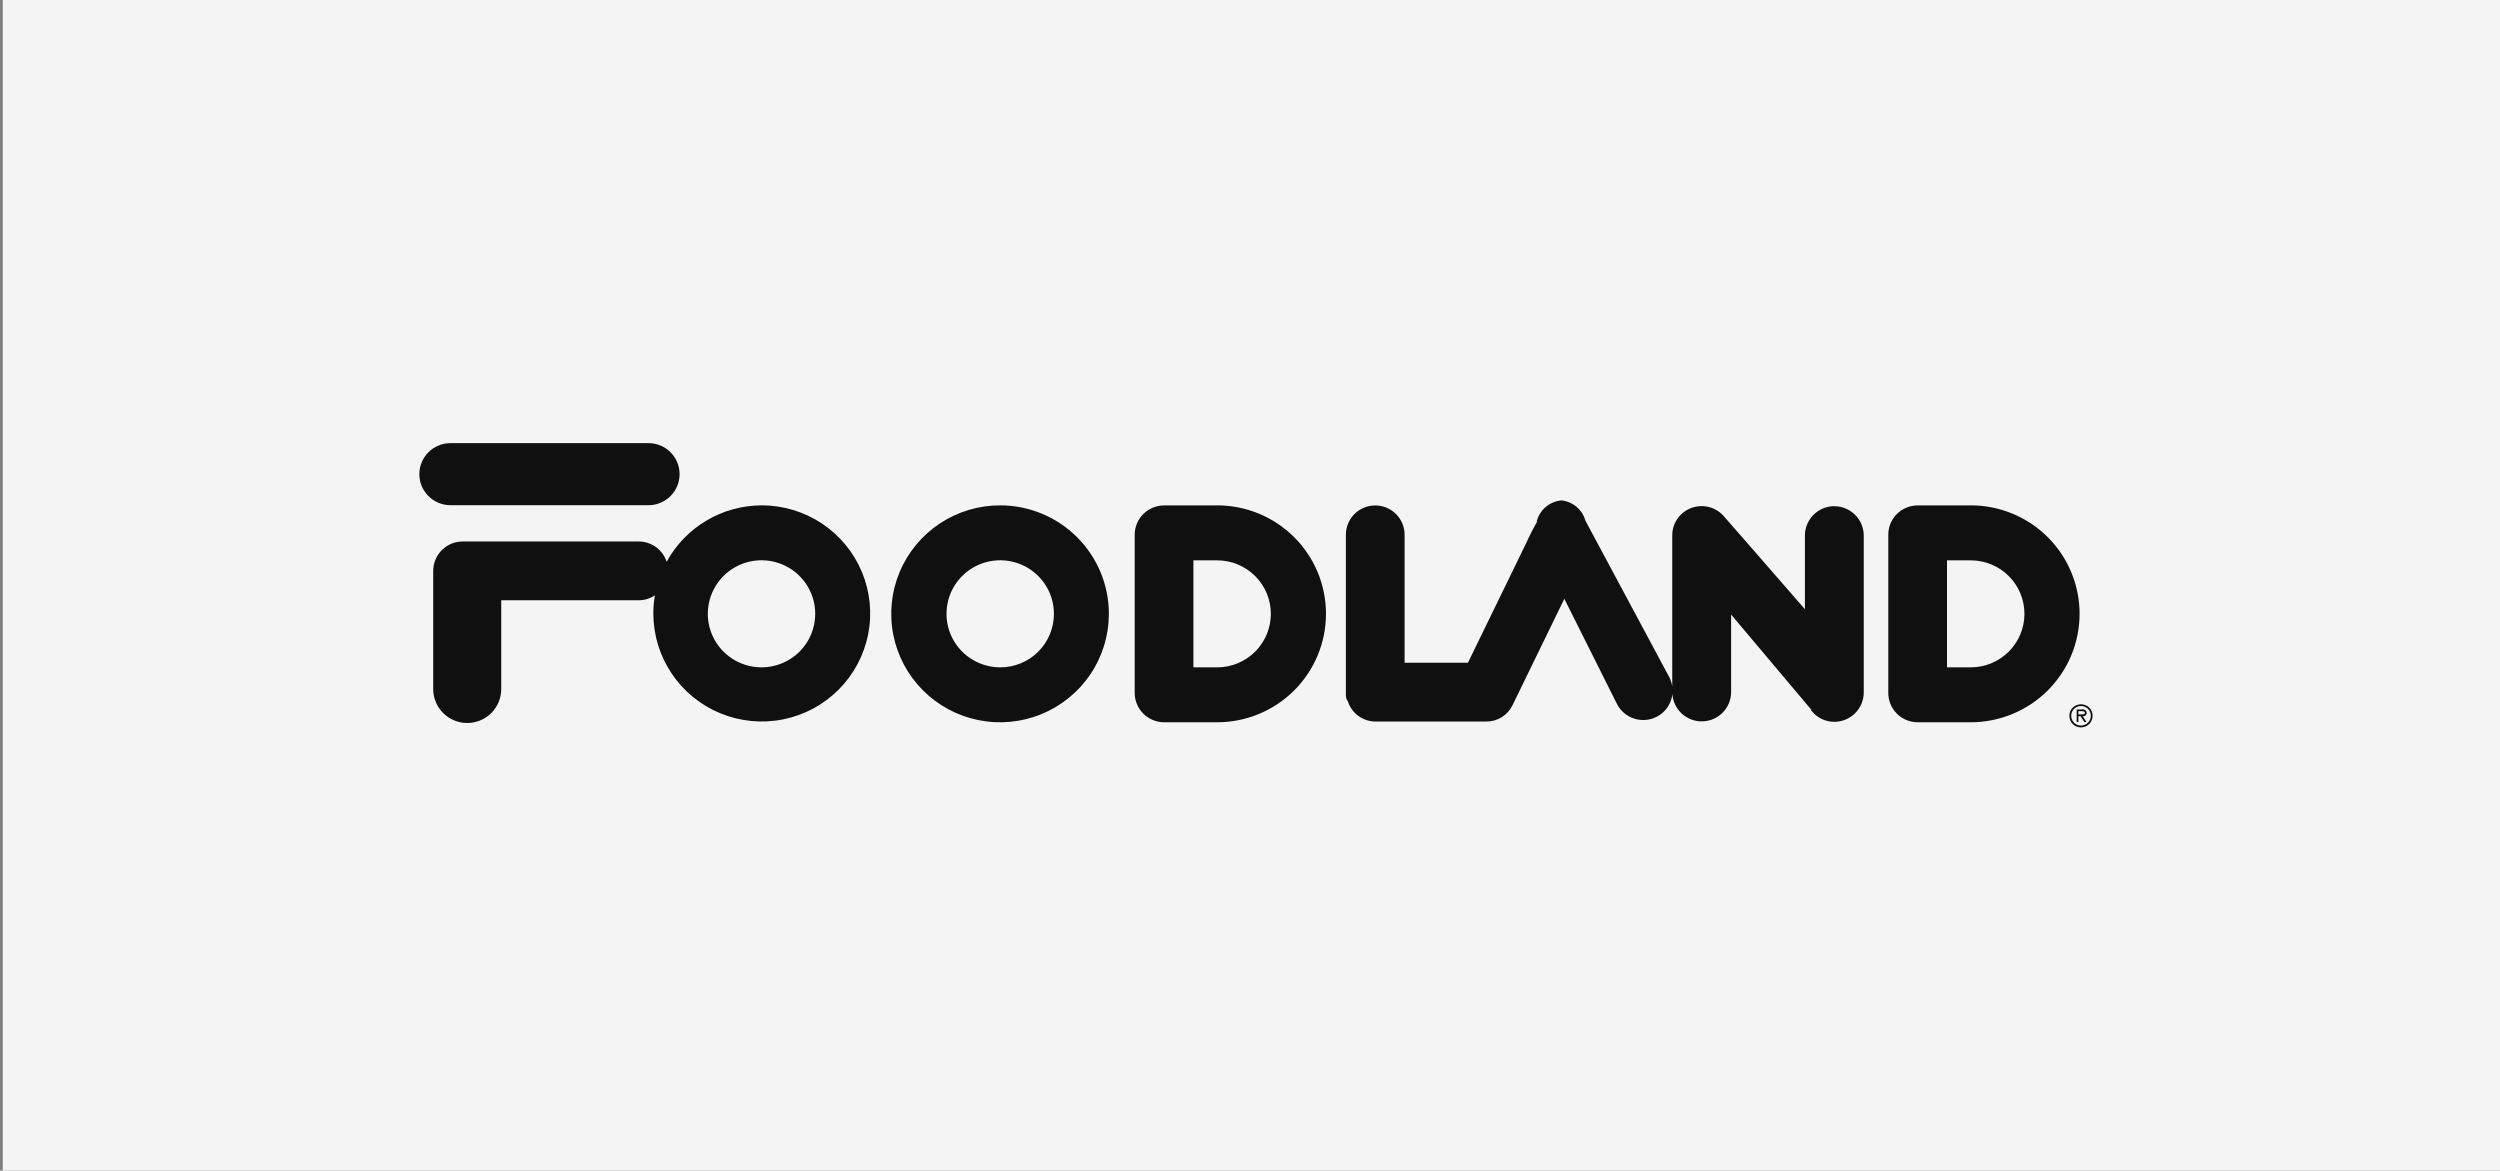
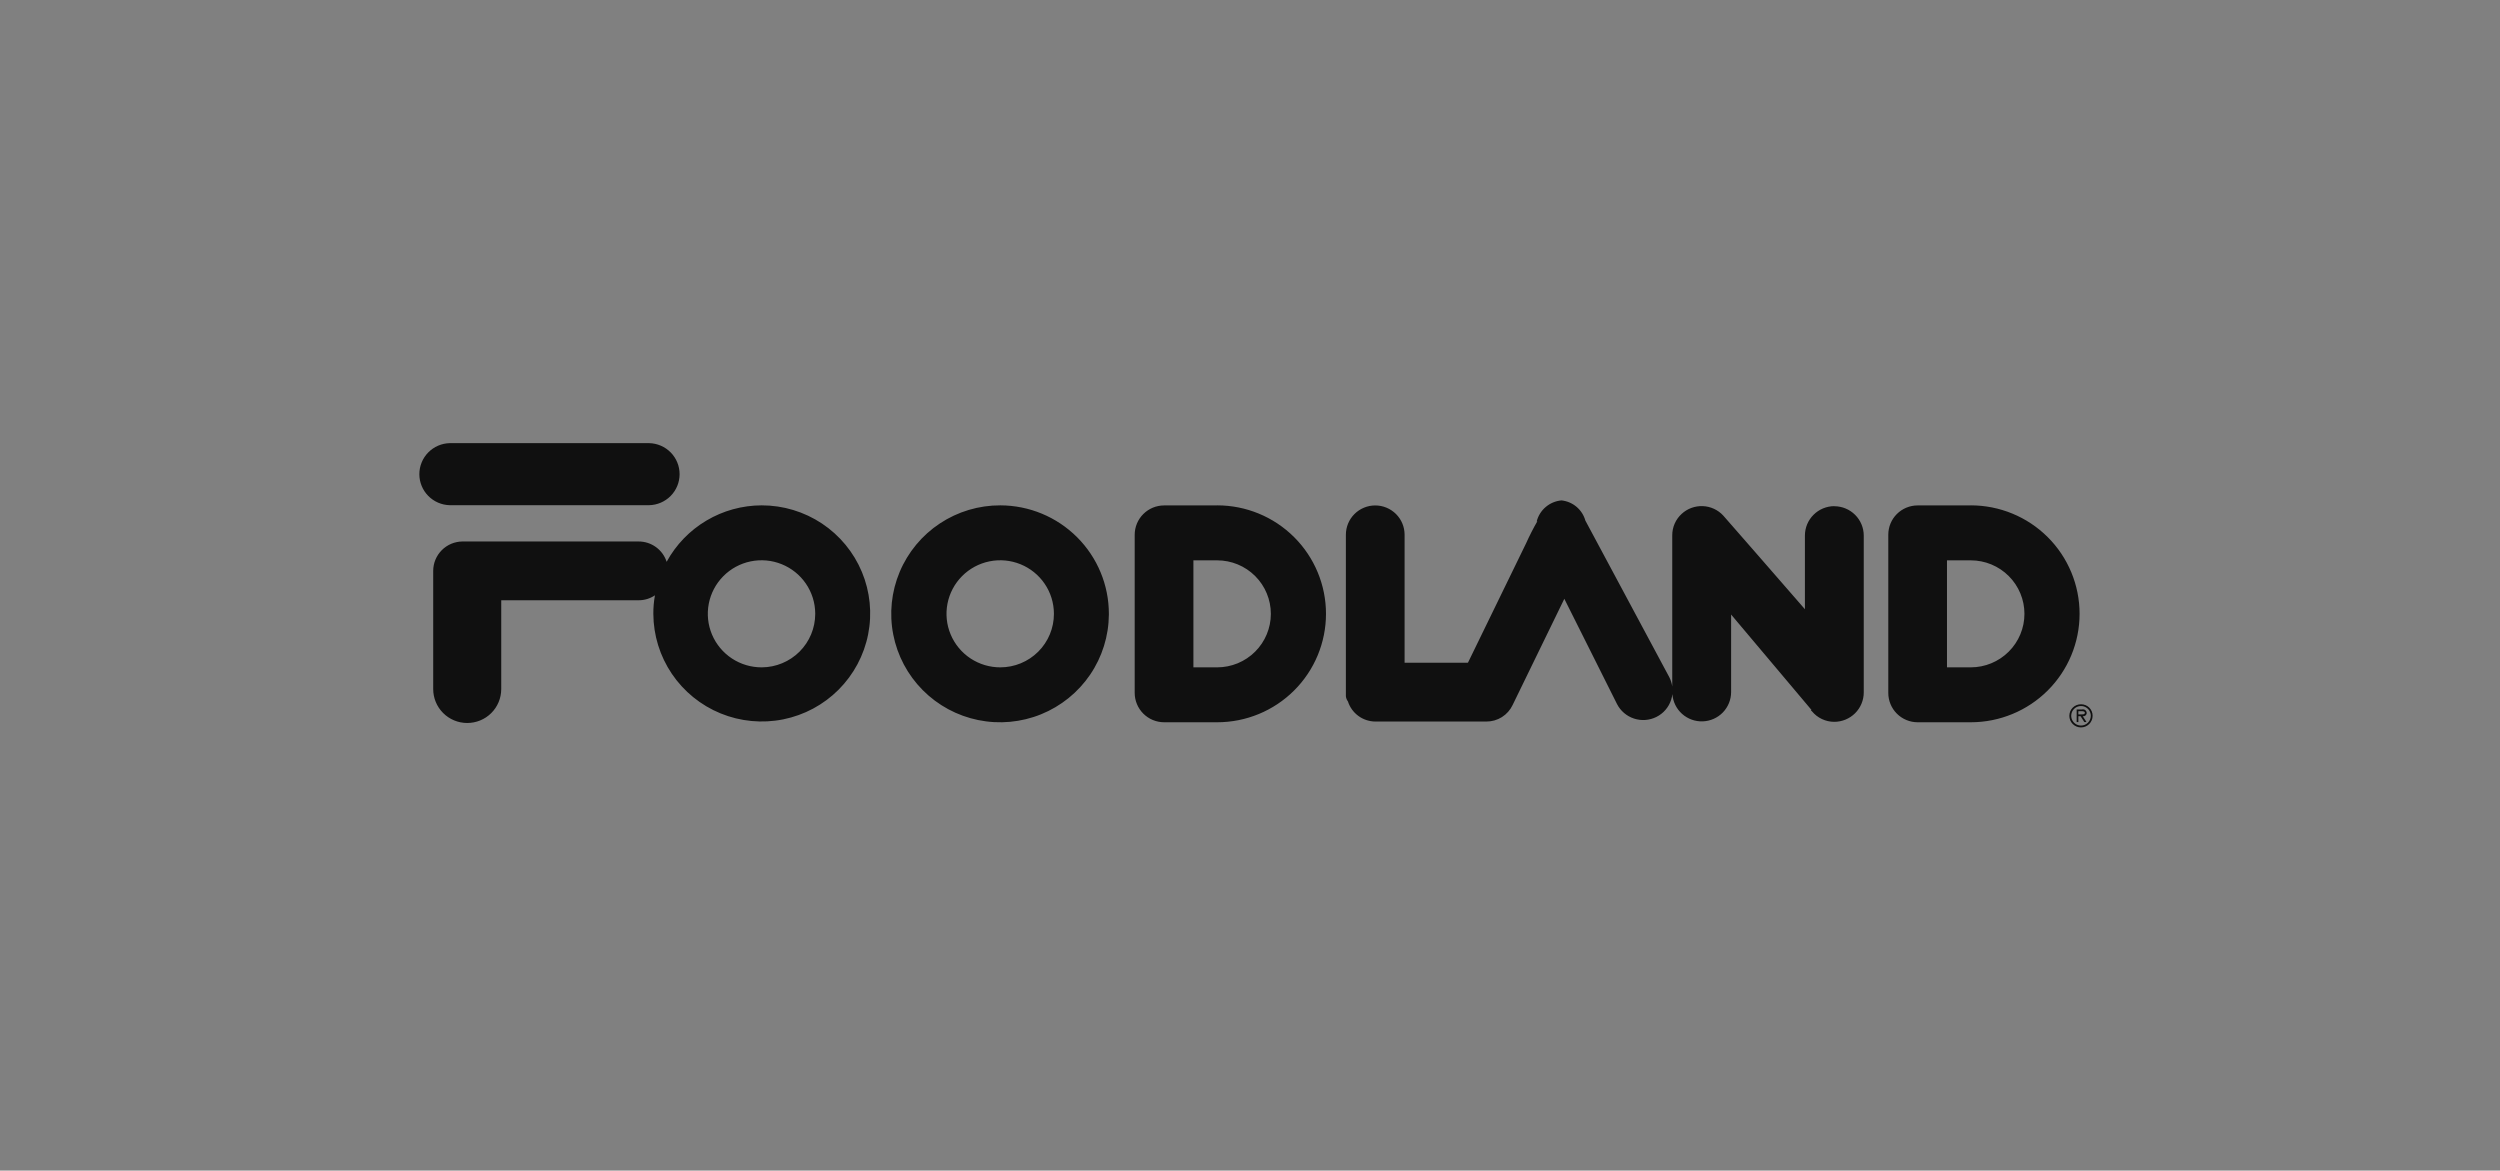
<svg xmlns="http://www.w3.org/2000/svg" width="299" height="140" viewBox="0 0 299 140" fill="none">
  <rect x="0" y="0" width="299" height="140" fill="#808080" stroke="none" />
-   <rect width="298.667" height="140" transform="translate(0.333)" fill="#F4F4F4" />
  <g clip-path="url(#clip0_3747_8624)">
    <path fill-rule="evenodd" clip-rule="evenodd" d="M248.835 85.442H248.572V85.059H248.982C249.145 85.059 249.349 85.085 249.349 85.242C249.349 85.477 249.022 85.442 248.832 85.442M249.566 85.242C249.558 85.127 249.505 85.02 249.419 84.944C249.332 84.867 249.219 84.827 249.105 84.832C249.077 84.834 249.048 84.84 249.022 84.85H248.369V86.357H248.573V85.66H248.835L249.285 86.357H249.547L249.098 85.66C249.152 85.668 249.207 85.666 249.26 85.653C249.313 85.639 249.363 85.616 249.407 85.584C249.451 85.551 249.487 85.511 249.515 85.464C249.543 85.417 249.563 85.365 249.57 85.312C249.572 85.288 249.572 85.265 249.57 85.242M248.89 86.775C248.659 86.775 248.432 86.707 248.24 86.579C248.047 86.452 247.897 86.27 247.808 86.057C247.719 85.844 247.695 85.61 247.74 85.384C247.784 85.158 247.895 84.949 248.058 84.786C248.22 84.622 248.428 84.51 248.655 84.464C248.882 84.418 249.117 84.44 249.331 84.527C249.546 84.614 249.728 84.762 249.859 84.953C249.988 85.144 250.058 85.368 250.06 85.599V85.608C250.061 85.761 250.03 85.913 249.972 86.055C249.913 86.196 249.827 86.325 249.718 86.434C249.61 86.542 249.481 86.628 249.338 86.687C249.197 86.745 249.044 86.775 248.89 86.775ZM248.891 84.231C248.709 84.229 248.527 84.263 248.357 84.331C248.187 84.4 248.034 84.501 247.903 84.629C247.773 84.757 247.67 84.909 247.599 85.077C247.529 85.245 247.493 85.426 247.493 85.608C247.492 85.976 247.637 86.329 247.897 86.59C248.158 86.851 248.511 86.999 248.88 87C249.249 87.001 249.604 86.856 249.866 86.597C250.128 86.337 250.275 85.984 250.276 85.616V85.608C250.278 85.427 250.244 85.249 250.175 85.082C250.106 84.915 250.006 84.763 249.878 84.635C249.75 84.507 249.598 84.405 249.431 84.336C249.264 84.267 249.085 84.231 248.904 84.231H248.889M235.703 79.815H232.86V67.017H235.703C237.406 67.017 239.039 67.691 240.242 68.891C241.447 70.091 242.123 71.719 242.123 73.416C242.123 75.113 241.447 76.74 240.242 77.94C239.039 79.14 237.406 79.815 235.703 79.815ZM235.703 60.449H229.349C228.889 60.448 228.432 60.539 228.006 60.715C227.579 60.891 227.192 61.149 226.867 61.474C226.54 61.799 226.282 62.185 226.105 62.61C225.93 63.035 225.84 63.491 225.84 63.951V82.872C225.84 83.333 225.929 83.789 226.105 84.214C226.281 84.64 226.539 85.026 226.865 85.353C227.191 85.678 227.578 85.938 228.004 86.114C228.431 86.291 228.888 86.382 229.349 86.383H235.705C239.156 86.383 242.465 85.016 244.907 82.584C247.347 80.151 248.718 76.852 248.718 73.411C248.718 69.971 247.347 66.672 244.907 64.239C242.465 61.806 239.156 60.44 235.705 60.44M145.574 79.815H142.731V67.017H145.574C147.277 67.017 148.91 67.691 150.113 68.891C151.317 70.091 151.994 71.719 151.994 73.416C151.994 75.113 151.317 76.74 150.113 77.94C148.91 79.14 147.277 79.815 145.574 79.815ZM145.574 60.449H139.22C138.288 60.452 137.395 60.823 136.737 61.481C136.079 62.139 135.709 63.03 135.709 63.959V82.872C135.711 83.801 136.081 84.691 136.738 85.349C137.396 86.007 138.288 86.379 139.22 86.383H145.574C149.026 86.383 152.336 85.016 154.776 82.584C157.217 80.151 158.588 76.852 158.588 73.411C158.588 69.971 157.217 66.672 154.776 64.239C152.336 61.806 149.026 60.44 145.574 60.44M119.64 79.815C118.37 79.817 117.129 79.445 116.071 78.746C115.014 78.046 114.188 77.049 113.699 75.882C113.209 74.715 113.077 73.429 113.32 72.187C113.562 70.946 114.169 69.803 115.062 68.905C115.955 68.006 117.096 67.391 118.34 67.138C119.583 66.885 120.874 67.005 122.049 67.482C123.225 67.96 124.232 68.773 124.944 69.821C125.655 70.869 126.04 72.103 126.048 73.368V73.42C126.049 74.26 125.883 75.091 125.562 75.866C125.24 76.642 124.768 77.347 124.173 77.941C123.578 78.534 122.871 79.005 122.093 79.327C121.315 79.649 120.482 79.814 119.64 79.815ZM119.64 60.44C117.068 60.433 114.553 61.186 112.41 62.603C110.268 64.021 108.595 66.039 107.602 68.403C106.609 70.768 106.341 73.372 106.832 75.888C107.322 78.404 108.55 80.719 110.359 82.54C112.168 84.361 114.478 85.608 116.997 86.121C119.516 86.635 122.132 86.394 124.513 85.428C126.895 84.461 128.936 82.813 130.379 80.692C131.822 78.57 132.602 76.07 132.621 73.507V73.42C132.624 69.984 131.258 66.687 128.824 64.253C126.39 61.819 123.087 60.448 119.64 60.44ZM91.106 79.815C89.837 79.82 88.595 79.451 87.536 78.753C86.478 78.056 85.65 77.062 85.157 75.896C84.665 74.73 84.53 73.445 84.77 72.202C85.01 70.96 85.613 69.816 86.504 68.916C87.395 68.015 88.534 67.397 89.777 67.141C91.019 66.885 92.311 67.001 93.487 67.476C94.663 67.95 95.673 68.761 96.387 69.807C97.101 70.853 97.489 72.086 97.501 73.351V73.42C97.5 75.112 96.826 76.735 95.628 77.933C94.429 79.131 92.804 79.808 91.106 79.815ZM91.106 60.44C88.777 60.443 86.491 61.072 84.49 62.26C82.488 63.448 80.844 65.152 79.731 67.191C79.503 66.486 79.056 65.87 78.455 65.433C77.853 64.997 77.129 64.761 76.385 64.761H55.322C54.389 64.766 53.496 65.139 52.838 65.799C52.181 66.458 51.811 67.35 51.811 68.28V82.402C51.808 83.478 52.233 84.51 52.994 85.273C53.754 86.036 54.788 86.467 55.867 86.47C56.946 86.474 57.982 86.05 58.747 85.292C59.513 84.534 59.944 83.504 59.948 82.428V71.791H76.385C77.079 71.794 77.757 71.587 78.331 71.199C78.198 71.932 78.134 72.675 78.14 73.42C78.151 75.974 78.921 78.468 80.352 80.586C81.784 82.705 83.813 84.353 86.183 85.323C88.553 86.292 91.159 86.541 93.671 86.036C96.182 85.531 98.488 84.296 100.296 82.486C102.104 80.676 103.333 78.373 103.829 75.867C104.325 73.361 104.065 70.765 103.082 68.406C102.099 66.048 100.437 64.032 98.306 62.614C96.174 61.197 93.669 60.44 91.106 60.44ZM77.637 60.422C78.61 60.401 79.537 60.001 80.218 59.307C80.899 58.614 81.28 57.682 81.28 56.711C81.28 55.741 80.899 54.809 80.218 54.115C79.537 53.421 78.61 53.021 77.637 53H53.797C52.824 53.021 51.897 53.421 51.216 54.115C50.535 54.809 50.154 55.741 50.154 56.711C50.154 57.682 50.535 58.614 51.216 59.307C51.897 60.001 52.824 60.401 53.797 60.422H77.637ZM219.378 60.535C218.447 60.54 217.555 60.912 216.897 61.57C216.239 62.227 215.869 63.118 215.868 64.046V72.863C212.698 69.221 206.438 62.025 206.098 61.659C205.468 60.977 204.591 60.571 203.661 60.532C202.731 60.493 201.823 60.823 201.137 61.45C200.774 61.778 200.486 62.179 200.29 62.627C200.095 63.074 199.996 63.558 200.001 64.046V82.114C199.948 81.732 199.834 81.362 199.661 81.017C199.648 81.017 199.648 80.999 189.61 62.261C189.431 61.619 189.063 61.046 188.554 60.616C188.044 60.185 187.416 59.918 186.752 59.847C186.056 59.91 185.396 60.186 184.865 60.639C184.333 61.091 183.956 61.698 183.786 62.374L183.868 62.339C183.375 63.196 182.926 64.077 182.521 64.979L175.581 79.231L175.526 79.266H167.989V63.951C167.989 63.023 167.619 62.132 166.961 61.476C166.302 60.82 165.409 60.451 164.478 60.451C163.547 60.451 162.654 60.82 161.996 61.476C161.337 62.132 160.967 63.023 160.967 63.951V83.264C160.99 83.492 161.075 83.709 161.213 83.892C161.435 84.586 161.872 85.193 162.461 85.625C163.05 86.057 163.761 86.292 164.492 86.296H177.758C178.42 86.301 179.069 86.117 179.629 85.765C180.188 85.413 180.635 84.907 180.914 84.31L187.093 71.617C187.609 72.645 193.392 84.197 193.392 84.197C193.812 85.022 194.543 85.649 195.427 85.94C196.309 86.23 197.27 86.161 198.102 85.747C198.52 85.54 198.891 85.252 199.194 84.898C199.499 84.545 199.728 84.135 199.869 83.691C199.939 83.472 199.989 83.248 200.019 83.02C200.082 83.927 200.498 84.772 201.175 85.38C201.854 85.987 202.742 86.308 203.652 86.275C204.563 86.242 205.425 85.859 206.058 85.204C206.689 84.55 207.042 83.676 207.041 82.768V73.499C208.006 74.648 216.647 84.902 216.647 84.902L216.579 84.928L216.659 85.024L216.714 85.076C217.038 85.469 217.446 85.784 217.907 86.001C218.369 86.218 218.872 86.331 219.381 86.331C220.315 86.329 221.211 85.959 221.871 85.301C222.531 84.643 222.903 83.751 222.905 82.82V64.055C222.903 63.124 222.531 62.232 221.871 61.575C221.211 60.916 220.315 60.546 219.381 60.544" fill="#101010" />
  </g>
  <defs>
    <clipPath id="clip0_3747_8624">
      <rect width="201" height="34" fill="white" transform="translate(49.666 53)" />
    </clipPath>
  </defs>
</svg>